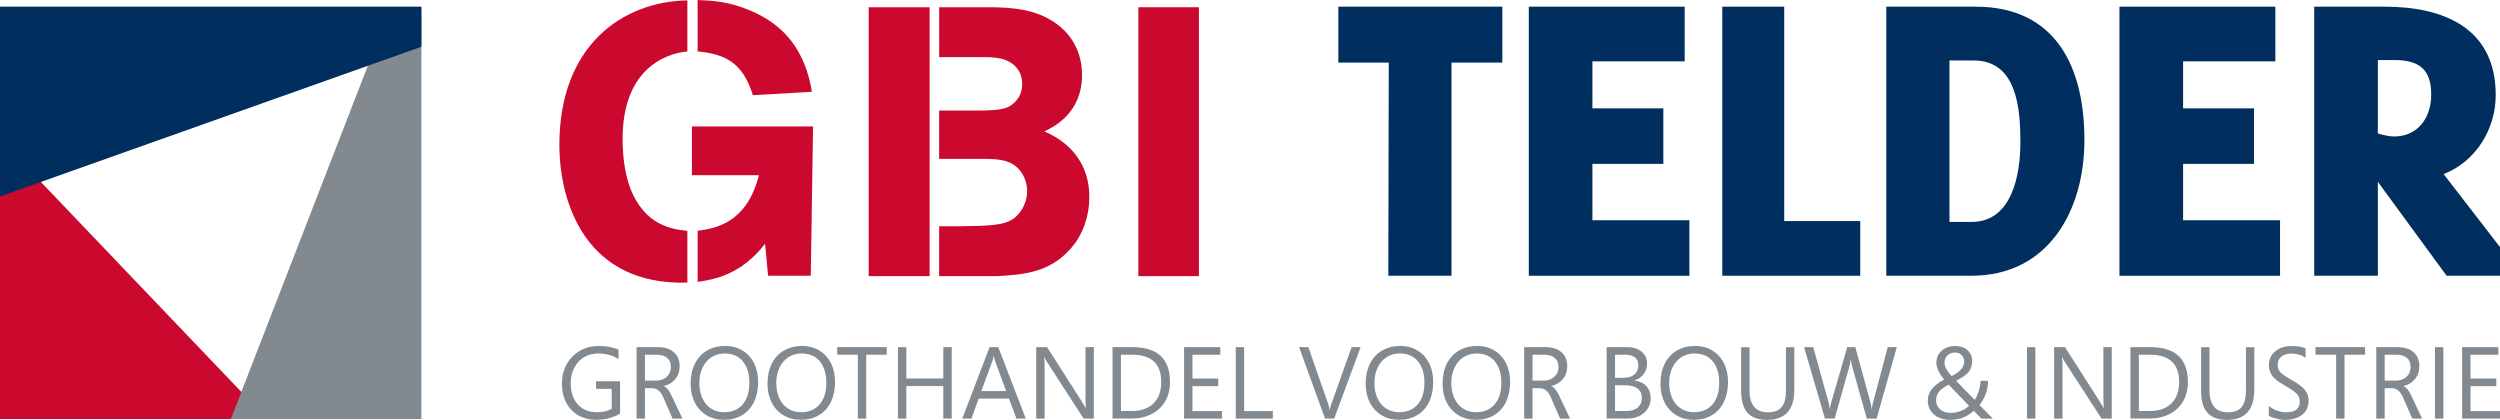
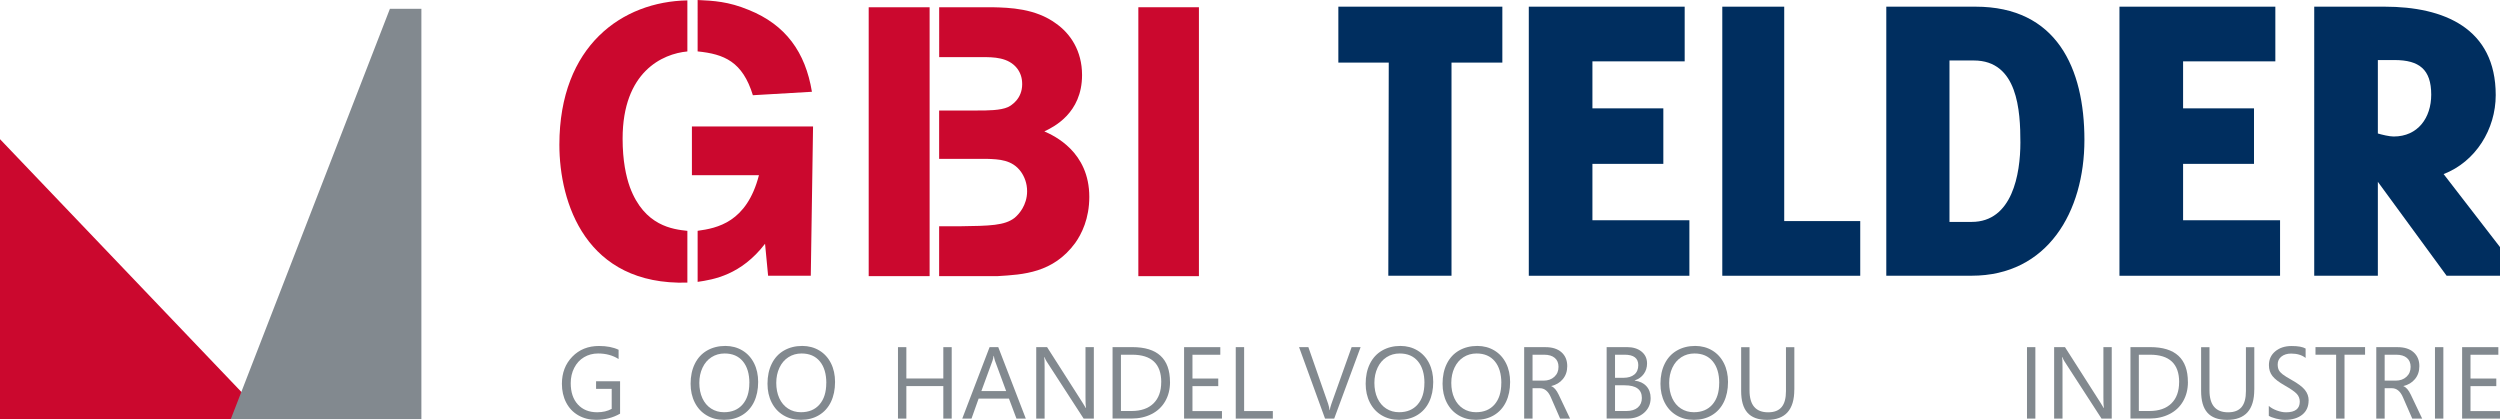
<svg xmlns="http://www.w3.org/2000/svg" id="Laag_2" viewBox="0 0 572.87 96.2">
  <defs>
    <style>.cls-1{fill:#82898f;}.cls-2{fill:#002e5f;}.cls-3{fill:#cb082e;}</style>
  </defs>
  <g id="Laag_1-2">
    <path class="cls-2" d="M332.61,14.35v48.83h-14.48l.1-48.83h-11.55V1.53h37.58v12.82h-11.65Z" />
    <path class="cls-2" d="M350.32,63.19V1.53h35.72v12.53h-21.14v10.77h16.25v12.72h-16.25v12.92h22.22v12.72h-36.8Z" />
    <path class="cls-2" d="M394.66,63.19V1.53h14.19v49.13h17.42v12.53h-31.61Z" />
    <path class="cls-2" d="M451.81,63.19h-19.57V1.53h20.45c18.59,0,24.95,14.09,24.95,30.53s-8.42,31.12-25.84,31.12ZM452.3,13.86h-5.58v36.99h5.09c9.3,0,11.16-10.96,11.16-18.2s-.59-18.79-10.67-18.79Z" />
    <path class="cls-2" d="M485.67,63.19V1.53h35.72v12.53h-21.14v10.77h16.25v12.72h-16.25v12.92h22.22v12.72h-36.8Z" />
    <path class="cls-2" d="M560.64,63.19l-15.76-21.53v21.53h-14.58V1.53h16.15c13.51,0,25.44,4.89,25.44,20.26,0,7.83-4.6,15.27-11.94,18.1l12.92,16.73v6.56h-12.23ZM548.7,13.76h-3.82v16.83c.98.29,2.64.69,3.62.69,5.58,0,8.61-4.31,8.61-9.59,0-5.77-2.74-7.93-8.42-7.93Z" />
    <polygon class="cls-3" points="61.23 96.01 0 96.01 0 31.89 61.23 96.01" />
    <polygon class="cls-1" points="52.89 96.03 96.56 96.03 96.56 2.01 89.35 2.01 52.89 96.03" />
-     <polygon class="cls-2" points="0 45.02 0 1.53 96.56 1.53 96.56 10.71 0 45.02" />
    <path class="cls-1" d="M142.07,94.8c-1.64.94-3.47,1.4-5.48,1.4-1.53,0-2.89-.35-4.09-1.04s-2.12-1.67-2.77-2.93c-.65-1.26-.97-2.69-.97-4.28,0-2.51.8-4.59,2.39-6.22,1.59-1.64,3.63-2.45,6.11-2.45,1.78,0,3.28.29,4.49.87v2.12c-1.32-.84-2.89-1.27-4.7-1.27-1.19,0-2.27.29-3.23.86s-1.7,1.39-2.24,2.44c-.54,1.05-.8,2.22-.8,3.5,0,2.06.54,3.69,1.63,4.88s2.56,1.79,4.44,1.79c1.27,0,2.38-.26,3.32-.78v-4.58h-3.58v-1.74h5.5v7.42Z" />
-     <path class="cls-1" d="M156.4,95.92h-2.29l-2.15-4.93c-.59-1.35-1.43-2.03-2.5-2.03h-1.67v6.96h-1.92v-16.37h4.89c1.56,0,2.78.39,3.66,1.17.88.78,1.32,1.84,1.32,3.18,0,1.17-.33,2.15-1,2.96s-1.55,1.34-2.65,1.59v.05c.62.22,1.18.87,1.69,1.94l2.61,5.49ZM153.74,84.07c0-.88-.28-1.56-.85-2.05-.57-.49-1.39-.74-2.47-.74h-2.63v5.94h2.53c1.01,0,1.83-.29,2.47-.88s.95-1.34.95-2.27Z" />
    <path class="cls-1" d="M173.73,87.53c0,1.74-.32,3.27-.95,4.58-.64,1.31-1.55,2.32-2.74,3.03-1.19.71-2.56,1.06-4.12,1.06s-2.83-.34-4-1.03c-1.17-.69-2.07-1.67-2.71-2.93s-.96-2.7-.96-4.31c0-1.73.32-3.25.97-4.57.65-1.32,1.58-2.33,2.79-3.03,1.21-.7,2.61-1.06,4.2-1.06,1.45,0,2.76.35,3.91,1.04s2.04,1.67,2.67,2.92.94,2.69.94,4.29ZM171.72,87.78c0-2.13-.5-3.79-1.5-4.99-1-1.2-2.39-1.79-4.17-1.79-1.12,0-2.12.28-3.01.85-.89.57-1.57,1.37-2.06,2.41-.49,1.04-.73,2.21-.73,3.49s.23,2.48.7,3.5c.47,1.02,1.14,1.82,2,2.37.87.56,1.85.84,2.96.84,1.81,0,3.23-.59,4.26-1.78,1.03-1.19,1.54-2.82,1.54-4.91Z" />
    <path class="cls-1" d="M191.35,87.53c0,1.74-.32,3.27-.95,4.58-.64,1.31-1.55,2.32-2.74,3.03-1.19.71-2.56,1.06-4.12,1.06s-2.83-.34-4-1.03c-1.17-.69-2.07-1.67-2.71-2.93s-.96-2.7-.96-4.31c0-1.73.32-3.25.97-4.57.65-1.32,1.58-2.33,2.79-3.03,1.21-.7,2.61-1.06,4.2-1.06,1.45,0,2.76.35,3.91,1.04s2.04,1.67,2.67,2.92.94,2.69.94,4.29ZM189.35,87.78c0-2.13-.5-3.79-1.5-4.99-1-1.2-2.39-1.79-4.17-1.79-1.12,0-2.12.28-3.01.85-.89.57-1.57,1.37-2.06,2.41-.49,1.04-.73,2.21-.73,3.49s.23,2.48.7,3.5c.47,1.02,1.14,1.82,2,2.37.87.56,1.85.84,2.96.84,1.81,0,3.23-.59,4.26-1.78,1.03-1.19,1.54-2.82,1.54-4.91Z" />
-     <path class="cls-1" d="M203.2,81.28h-4.71v14.64h-1.92v-14.64h-4.73v-1.74h11.36v1.74Z" />
    <path class="cls-1" d="M218.08,95.92h-1.92v-7.45h-8.47v7.45h-1.92v-16.37h1.92v7.18h8.47v-7.18h1.92v16.37Z" />
    <path class="cls-1" d="M235.04,95.92h-2.12l-1.72-4.58h-6.95l-1.63,4.58h-2.12l6.26-16.37h1.99l6.31,16.37ZM230.56,89.61l-2.57-6.96c-.06-.17-.15-.54-.26-1.11h-.05c-.07.48-.15.85-.25,1.11l-2.55,6.96h5.67Z" />
    <path class="cls-1" d="M250.64,95.92h-2.33l-8.45-13.05c-.2-.3-.37-.65-.51-1.03h-.07c.06.35.09,1.1.09,2.25v11.83h-1.92v-16.37h2.49l8.2,12.84.66,1.1h.05c-.08-.47-.11-1.28-.11-2.41v-11.53h1.91v16.37Z" />
    <path class="cls-1" d="M268.11,87.53c0,1.67-.37,3.14-1.1,4.41s-1.77,2.26-3.12,2.94c-1.35.69-2.89,1.03-4.62,1.03h-4.33v-16.37h4.52c5.76,0,8.64,2.66,8.64,7.98ZM266.1,87.57c0-4.19-2.23-6.29-6.68-6.29h-2.56v12.9h2.43c2.16,0,3.84-.58,5.02-1.73s1.78-2.78,1.78-4.88Z" />
    <path class="cls-1" d="M280.01,95.92h-8.68v-16.37h8.3v1.74h-6.38v5.45h5.91v1.74h-5.91v5.72h6.76v1.74Z" />
    <path class="cls-1" d="M291.66,95.92h-8.49v-16.37h1.92v14.64h6.58v1.74Z" />
    <path class="cls-1" d="M311.78,79.55l-6.05,16.37h-2.1l-5.95-16.37h2.13l4.53,12.98c.15.46.26.94.33,1.45h.05c.04-.37.16-.86.38-1.47l4.62-12.96h2.05Z" />
    <path class="cls-1" d="M328.42,87.53c0,1.74-.32,3.27-.95,4.58-.64,1.31-1.55,2.32-2.74,3.03-1.19.71-2.56,1.06-4.12,1.06s-2.83-.34-4-1.03c-1.17-.69-2.07-1.67-2.71-2.93s-.96-2.7-.96-4.31c0-1.73.32-3.25.97-4.57.65-1.32,1.58-2.33,2.79-3.03,1.21-.7,2.61-1.06,4.2-1.06,1.45,0,2.76.35,3.91,1.04,1.15.69,2.04,1.67,2.67,2.92s.94,2.69.94,4.29ZM326.41,87.78c0-2.13-.5-3.79-1.5-4.99-1-1.2-2.39-1.79-4.17-1.79-1.12,0-2.12.28-3.01.85-.89.57-1.57,1.37-2.06,2.41-.49,1.04-.73,2.21-.73,3.49s.23,2.48.7,3.5c.47,1.02,1.14,1.82,2,2.37.87.56,1.85.84,2.96.84,1.81,0,3.23-.59,4.26-1.78,1.03-1.19,1.54-2.82,1.54-4.91Z" />
    <path class="cls-1" d="M346.04,87.53c0,1.74-.32,3.27-.95,4.58-.64,1.31-1.55,2.32-2.74,3.03-1.19.71-2.56,1.06-4.12,1.06s-2.83-.34-4-1.03c-1.17-.69-2.07-1.67-2.71-2.93s-.96-2.7-.96-4.31c0-1.73.32-3.25.97-4.57.65-1.32,1.58-2.33,2.79-3.03,1.21-.7,2.61-1.06,4.2-1.06,1.45,0,2.76.35,3.91,1.04,1.15.69,2.04,1.67,2.67,2.92s.94,2.69.94,4.29ZM344.03,87.78c0-2.13-.5-3.79-1.5-4.99-1-1.2-2.39-1.79-4.17-1.79-1.12,0-2.12.28-3.01.85-.89.57-1.57,1.37-2.06,2.41-.49,1.04-.73,2.21-.73,3.49s.23,2.48.7,3.5c.47,1.02,1.14,1.82,2,2.37.87.56,1.85.84,2.96.84,1.81,0,3.23-.59,4.26-1.78,1.03-1.19,1.54-2.82,1.54-4.91Z" />
    <path class="cls-1" d="M359.79,95.92h-2.29l-2.15-4.93c-.59-1.35-1.43-2.03-2.5-2.03h-1.67v6.96h-1.92v-16.37h4.89c1.56,0,2.78.39,3.66,1.17.88.78,1.32,1.84,1.32,3.18,0,1.17-.33,2.15-1,2.96-.67.81-1.55,1.34-2.65,1.59v.05c.62.22,1.18.87,1.69,1.94l2.61,5.49ZM357.13,84.07c0-.88-.28-1.56-.85-2.05-.57-.49-1.39-.74-2.47-.74h-2.63v5.94h2.53c1.01,0,1.83-.29,2.47-.88s.95-1.34.95-2.27Z" />
    <path class="cls-1" d="M378.24,91.21c0,1.36-.5,2.49-1.49,3.37s-2.27,1.33-3.82,1.33h-4.77v-16.37h4.66c1.38,0,2.49.34,3.33,1.02.85.68,1.27,1.59,1.27,2.73,0,.91-.25,1.71-.75,2.4-.5.69-1.19,1.18-2.07,1.48v.05c1.12.14,2.01.56,2.66,1.26s.98,1.62.98,2.73ZM375.41,83.67c0-1.59-1.04-2.39-3.13-2.39h-2.2v5.29h1.96c1.04,0,1.86-.25,2.47-.75.6-.5.9-1.22.9-2.15ZM376.23,91.19c0-1.93-1.32-2.9-3.95-2.9h-2.2v5.89h2.6c1.13,0,2-.27,2.62-.8.62-.54.93-1.26.93-2.19Z" />
    <path class="cls-1" d="M395.97,87.53c0,1.74-.32,3.27-.95,4.58-.64,1.31-1.55,2.32-2.74,3.03-1.19.71-2.56,1.06-4.12,1.06s-2.83-.34-4-1.03c-1.17-.69-2.07-1.67-2.71-2.93s-.96-2.7-.96-4.31c0-1.73.32-3.25.97-4.57.65-1.32,1.58-2.33,2.79-3.03,1.21-.7,2.61-1.06,4.2-1.06,1.45,0,2.76.35,3.91,1.04,1.15.69,2.04,1.67,2.67,2.92s.94,2.69.94,4.29ZM393.96,87.78c0-2.13-.5-3.79-1.5-4.99-1-1.2-2.39-1.79-4.17-1.79-1.12,0-2.12.28-3.01.85-.89.57-1.57,1.37-2.06,2.41-.49,1.04-.73,2.21-.73,3.49s.23,2.48.7,3.5c.47,1.02,1.14,1.82,2,2.37.87.56,1.85.84,2.96.84,1.81,0,3.23-.59,4.26-1.78,1.03-1.19,1.54-2.82,1.54-4.91Z" />
    <path class="cls-1" d="M411.16,89.3c0,4.6-2.07,6.91-6.22,6.91s-5.96-2.22-5.96-6.64v-10.01h1.92v9.9c0,3.35,1.42,5.02,4.26,5.02s4.09-1.62,4.09-4.86v-10.06h1.92v9.75Z" />
-     <path class="cls-1" d="M434.65,79.55l-4.62,16.37h-2.25l-3.37-11.98c-.13-.45-.21-1-.25-1.66h-.05c-.06.56-.16,1.11-.31,1.63l-3.39,12h-2.23l-4.78-16.37h2.1l3.48,12.56c.14.56.24,1.1.29,1.64h.05c.04-.46.15-1.01.34-1.64l3.63-12.56h1.85l3.46,12.65c.13.47.22.98.27,1.52h.05c.04-.4.14-.92.31-1.56l3.34-12.6h2.08Z" />
-     <path class="cls-1" d="M456.65,95.92h-2.61l-1.76-1.8c-1.48,1.39-3.26,2.09-5.35,2.09-1.54,0-2.79-.41-3.74-1.22-.96-.81-1.44-1.88-1.44-3.2,0-1.93,1.24-3.52,3.73-4.8-1.18-1.51-1.77-2.8-1.77-3.86,0-1.13.41-2.05,1.23-2.77.82-.72,1.84-1.08,3.08-1.08,1.15,0,2.09.32,2.81.95.73.64,1.09,1.46,1.09,2.46s-.27,1.84-.8,2.52-1.5,1.35-2.89,2.04c1.35,1.43,2.77,2.89,4.28,4.37.33-.49.63-1.14.9-1.96s.4-1.62.42-2.39h1.72c0,2.06-.66,3.9-1.96,5.55l3.08,3.11ZM451.21,93c-1.8-1.85-3.35-3.47-4.67-4.86-1.05.53-1.79,1.07-2.23,1.62s-.65,1.2-.65,1.96c0,.86.31,1.56.92,2.09s1.4.8,2.34.8c1.67,0,3.1-.54,4.28-1.61ZM450.09,82.85c0-.59-.2-1.09-.59-1.48-.4-.4-.88-.59-1.44-.59-.75,0-1.34.22-1.8.65-.45.43-.68,1-.68,1.71,0,.83.54,1.84,1.61,3.04,1.93-.93,2.9-2.04,2.9-3.32Z" />
    <path class="cls-1" d="M466.4,95.92h-1.92v-16.37h1.92v16.37Z" />
    <path class="cls-1" d="M483.89,95.92h-2.33l-8.45-13.05c-.2-.3-.37-.65-.51-1.03h-.07c.06.35.09,1.1.09,2.25v11.83h-1.92v-16.37h2.49l8.2,12.84.66,1.1h.05c-.08-.47-.11-1.28-.11-2.41v-11.53h1.91v16.37Z" />
    <path class="cls-1" d="M501.36,87.53c0,1.67-.37,3.14-1.1,4.41s-1.77,2.26-3.12,2.94c-1.35.69-2.89,1.03-4.62,1.03h-4.33v-16.37h4.52c5.76,0,8.64,2.66,8.64,7.98ZM499.35,87.57c0-4.19-2.23-6.29-6.68-6.29h-2.56v12.9h2.43c2.16,0,3.84-.58,5.02-1.73s1.78-2.78,1.78-4.88Z" />
    <path class="cls-1" d="M516.56,89.3c0,4.6-2.07,6.91-6.22,6.91s-5.96-2.22-5.96-6.64v-10.01h1.92v9.9c0,3.35,1.42,5.02,4.26,5.02s4.09-1.62,4.09-4.86v-10.06h1.92v9.75Z" />
    <path class="cls-1" d="M529.01,91.79c0,1.38-.49,2.46-1.46,3.24-.97.78-2.3,1.18-3.97,1.18-.61,0-1.3-.1-2.06-.3-.77-.2-1.31-.41-1.63-.63v-2.27c.46.42,1.07.77,1.83,1.05.76.28,1.46.42,2.12.42,2.1,0,3.15-.82,3.15-2.45,0-.68-.23-1.27-.67-1.76-.45-.49-1.37-1.14-2.76-1.93-1.35-.76-2.29-1.48-2.83-2.17-.54-.69-.81-1.52-.81-2.5,0-1.29.48-2.35,1.45-3.16.97-.81,2.21-1.22,3.74-1.22s2.54.19,3.22.58v2.15c-.85-.67-1.96-1-3.32-1-.91,0-1.65.23-2.22.68s-.86,1.05-.86,1.8c0,.54.09.97.26,1.3.17.33.46.65.87.97.41.32,1.09.75,2.06,1.29,1.45.81,2.46,1.57,3.04,2.28.58.72.87,1.54.87,2.47Z" />
    <path class="cls-1" d="M541.95,81.28h-4.71v14.64h-1.92v-14.64h-4.73v-1.74h11.36v1.74Z" />
    <path class="cls-1" d="M555.05,95.92h-2.29l-2.15-4.93c-.59-1.35-1.43-2.03-2.5-2.03h-1.67v6.96h-1.92v-16.37h4.89c1.56,0,2.78.39,3.66,1.17.88.78,1.32,1.84,1.32,3.18,0,1.17-.33,2.15-1,2.96-.67.81-1.55,1.34-2.65,1.59v.05c.62.22,1.18.87,1.69,1.94l2.61,5.49ZM552.39,84.07c0-.88-.28-1.56-.85-2.05-.57-.49-1.39-.74-2.47-.74h-2.63v5.94h2.53c1.01,0,1.83-.29,2.47-.88s.95-1.34.95-2.27Z" />
    <path class="cls-1" d="M559.89,95.92h-1.92v-16.37h1.92v16.37Z" />
    <path class="cls-1" d="M572.87,95.92h-8.68v-16.37h8.3v1.74h-6.38v5.45h5.91v1.74h-5.91v5.72h6.76v1.74Z" />
    <path class="cls-3" d="M157.51,64.76c-23.3.7-29.33-18.33-29.33-31.59C128.19,10.39,142.67.35,157.51.09v11.7c-5.67.52-14.84,4.63-14.84,19.99,0,5.06.79,8.64,1.66,11.08,3.32,8.99,9.95,9.69,13.18,10.04v11.87ZM158.56,28.98h27.75l-.52,34.21h-9.78l-.7-7.33c-5.5,7.16-11.78,8.2-15.45,8.73v-11.7c4.45-.61,11.26-1.92,14.05-12.74h-15.36v-11.17ZM172.52,21.82c-2.36-7.68-6.55-9.43-12.66-10.04V0c3.67.17,7.07.35,11.7,2.27,8.47,3.4,13,9.69,14.49,18.76l-13.53.79Z" />
    <path class="cls-3" d="M199.06,63.28V1.66h13.96v61.62h-13.96ZM215.2,63.28v-11.43h4.71c6.98-.09,10.3-.17,12.57-1.92.96-.79,2.88-2.88,2.88-6.11,0-1.83-.61-3.32-1.4-4.45-2.01-2.79-5.06-2.88-7.85-2.97h-10.91v-11.08h8.82c2.27,0,5.24,0,6.98-.79.7-.35,3.23-1.83,3.23-5.24,0-1.4-.35-2.53-1.13-3.58-2.01-2.62-5.5-2.62-8.03-2.62h-9.86V1.66h12.22c3.93.09,9.86.26,14.58,3.75,3.23,2.27,5.94,6.2,5.94,11.78,0,8.82-6.63,11.96-8.64,12.92,2.18.96,10.3,4.63,10.3,15.01,0,4.98-1.75,8.47-3.23,10.56-5.06,6.9-11.96,7.24-17.72,7.59h-13.44Z" />
    <path class="cls-3" d="M260.85,63.28V1.66h13.88v61.62h-13.88Z" />
  </g>
</svg>